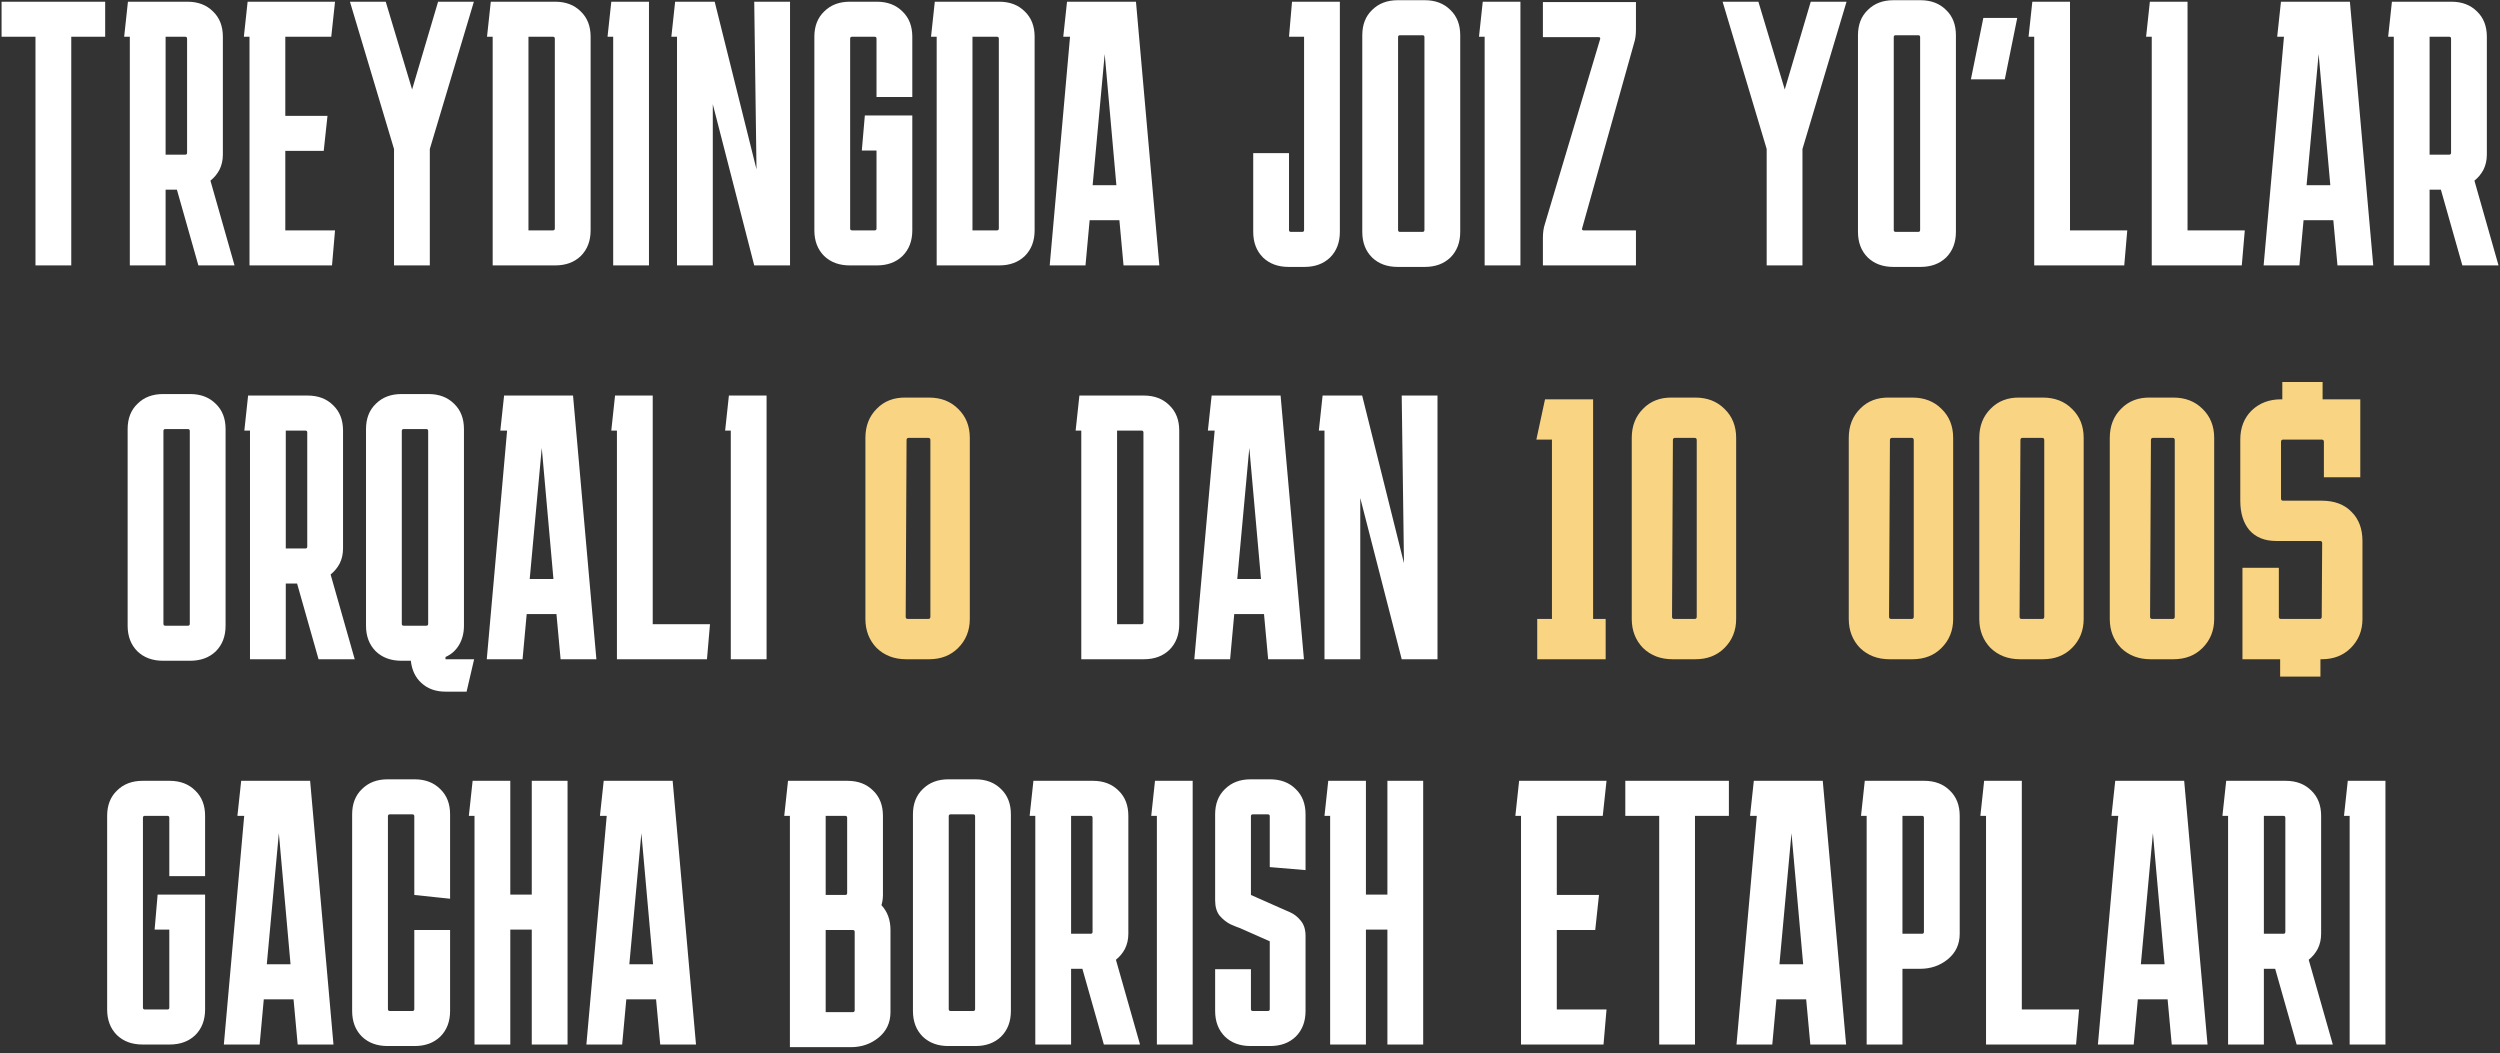
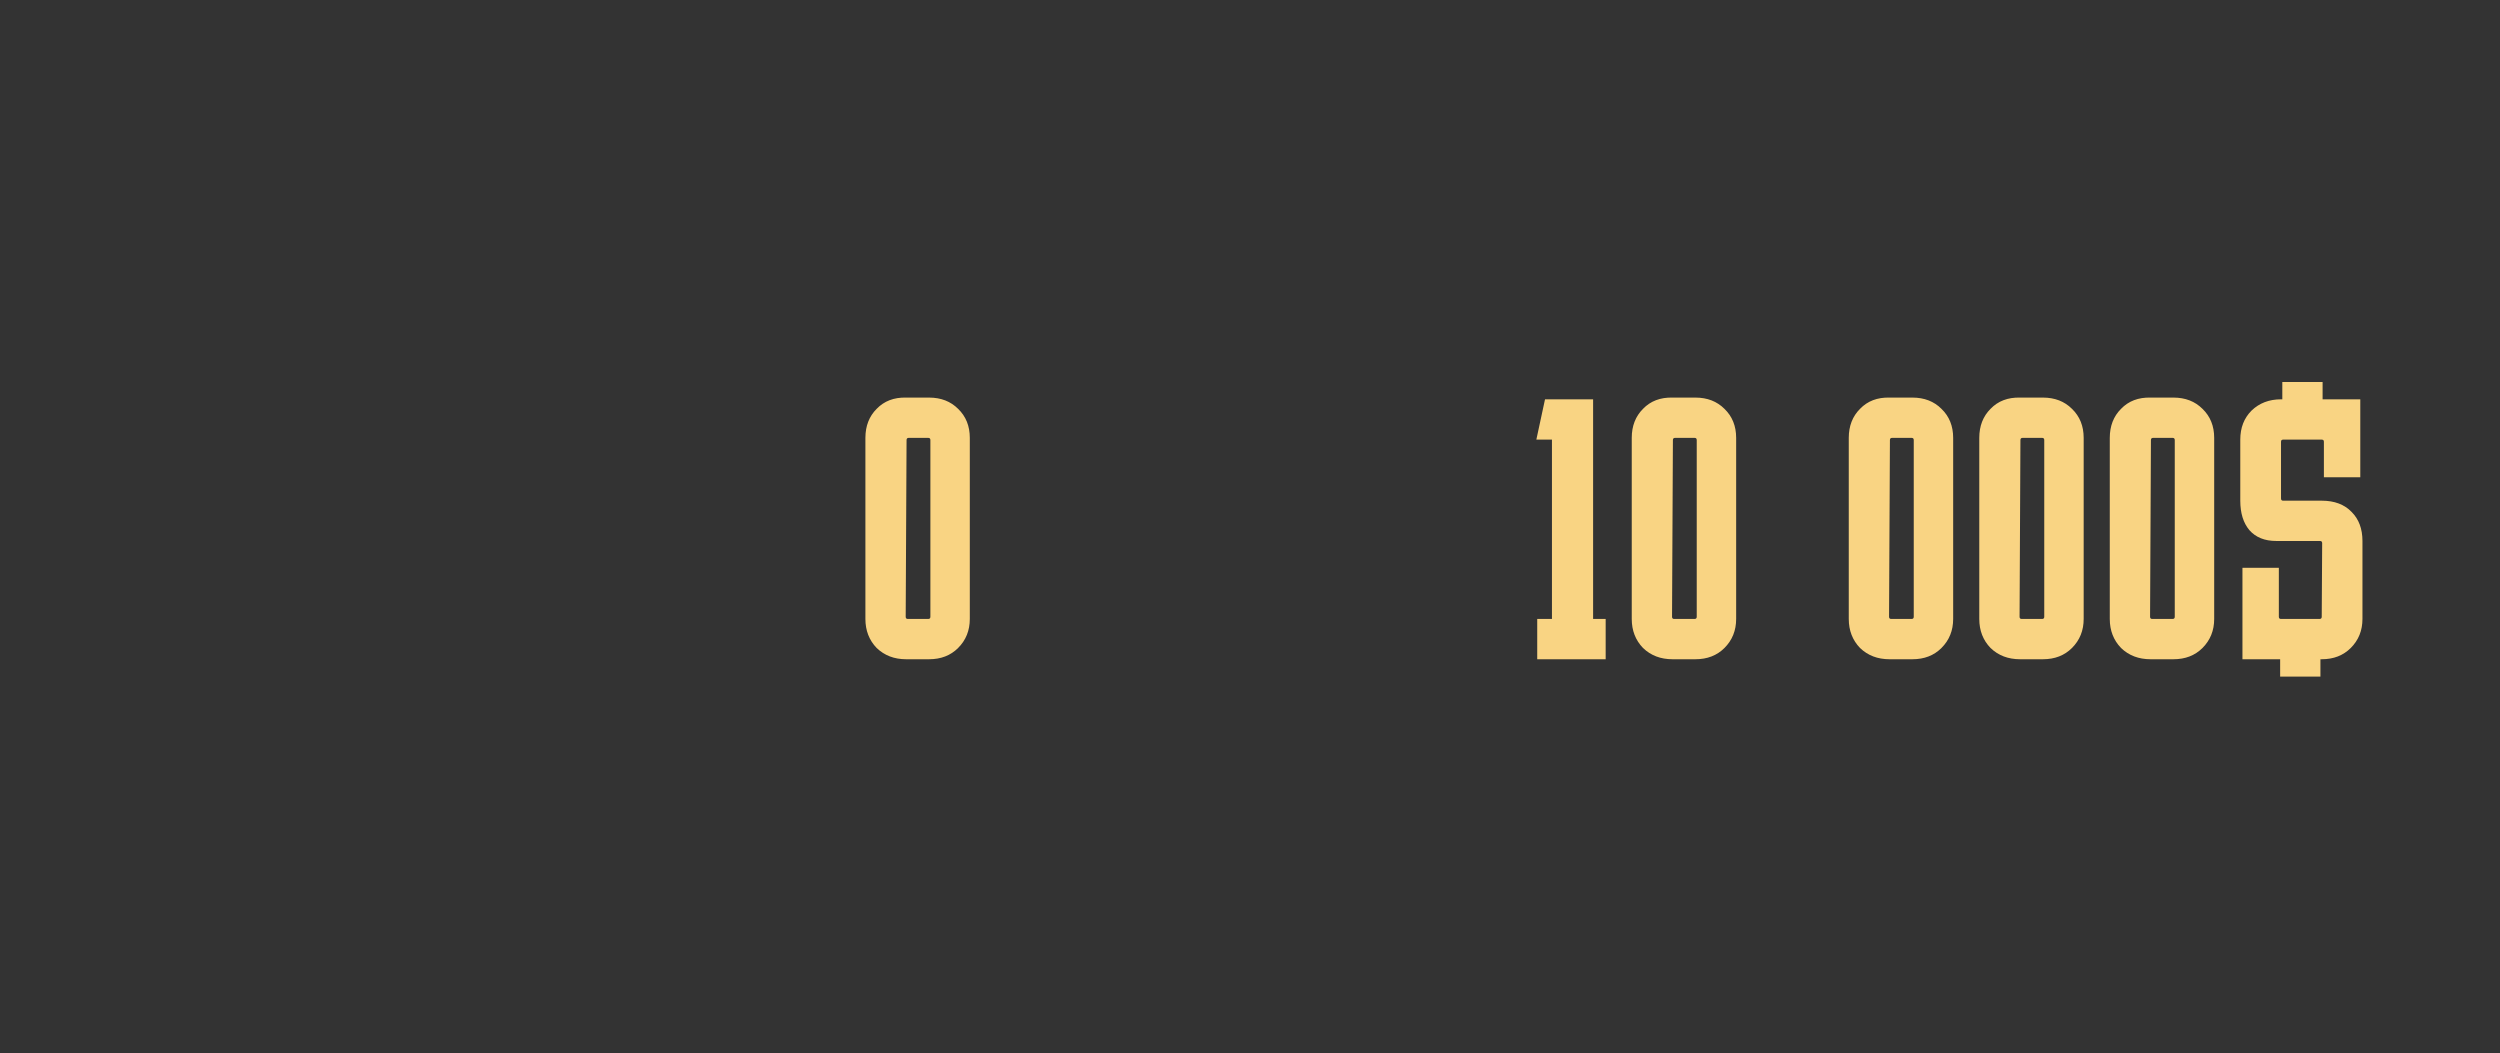
<svg xmlns="http://www.w3.org/2000/svg" width="292" height="123" viewBox="0 0 292 123" fill="none">
  <rect x="0" y="0" width="292" height="123" fill="#333333" stroke="none" />
-   <path d="M0.184 4.292V0.2H12.284V4.292H8.324V31H4.144V4.292H0.184ZM14.503 4.292L14.943 0.2H21.895C23.127 0.2 24.124 0.581 24.887 1.344C25.649 2.077 26.031 3.06 26.031 4.292V18.064C26.031 18.709 25.899 19.296 25.635 19.824C25.371 20.323 25.019 20.748 24.579 21.1L27.395 31H23.171L20.663 22.156H19.343V31H15.163V4.292H14.503ZM21.631 4.292H19.343V18.064H21.631C21.777 18.064 21.851 17.991 21.851 17.844V4.512C21.851 4.365 21.777 4.292 21.631 4.292ZM39.131 26.908L38.779 31H29.143V4.292H28.483L28.923 0.2H39.131L38.691 4.292H33.323V13.532H38.251L37.811 17.624H33.323V26.908H39.131ZM50.202 17.404V31H46.022V17.404L40.873 0.2H45.053L48.133 10.452L51.169 0.2H55.349L50.202 17.404ZM68.984 26.908C68.984 28.14 68.602 29.137 67.84 29.9C67.077 30.633 66.08 31 64.848 31H57.544V4.292H56.884L57.324 0.2H64.848C66.08 0.2 67.077 0.581 67.84 1.344C68.602 2.077 68.984 3.06 68.984 4.292V26.908ZM64.584 4.292H61.724V26.908H64.584C64.73 26.908 64.804 26.835 64.804 26.688V4.512C64.804 4.365 64.73 4.292 64.584 4.292ZM71.62 31V4.292H70.96L71.4 0.2H75.8V31H71.62ZM88.094 0.2H92.275V31H88.094L83.254 12.168V31H79.075V4.292H78.415L78.855 0.2H83.475L88.359 19.78L88.094 0.2ZM106.557 26.908C106.557 28.14 106.176 29.137 105.413 29.9C104.651 30.633 103.653 31 102.421 31H99.253C98.021 31 97.024 30.633 96.261 29.9C95.499 29.137 95.117 28.14 95.117 26.908V4.292C95.117 3.06 95.499 2.077 96.261 1.344C97.024 0.581 98.021 0.2 99.253 0.2H102.421C103.653 0.2 104.651 0.581 105.413 1.344C106.176 2.077 106.557 3.06 106.557 4.292V11.332H102.377V4.512C102.377 4.365 102.304 4.292 102.157 4.292H99.517C99.371 4.292 99.297 4.365 99.297 4.512V26.688C99.297 26.835 99.371 26.908 99.517 26.908H102.157C102.304 26.908 102.377 26.835 102.377 26.688V17.58H100.661L101.013 13.488H106.557V26.908ZM120.844 26.908C120.844 28.14 120.462 29.137 119.7 29.9C118.937 30.633 117.94 31 116.708 31H109.404V4.292H108.744L109.184 0.2H116.708C117.94 0.2 118.937 0.581 119.7 1.344C120.462 2.077 120.844 3.06 120.844 4.292V26.908ZM116.444 4.292H113.584V26.908H116.444C116.59 26.908 116.664 26.835 116.664 26.688V4.512C116.664 4.365 116.59 4.292 116.444 4.292ZM126.785 31H122.605L124.981 4.292H124.189L124.629 0.2H132.681L135.409 31H131.229L130.745 25.72H127.269L126.785 31ZM127.621 21.628H130.393L129.029 6.316L127.621 21.628ZM156.496 27.084C156.496 28.316 156.114 29.313 155.352 30.076C154.589 30.809 153.592 31.176 152.36 31.176H150.512C149.28 31.176 148.282 30.809 147.52 30.076C146.757 29.313 146.376 28.316 146.376 27.084V17.888H150.556V26.864C150.556 27.011 150.629 27.084 150.776 27.084H152.096C152.242 27.084 152.316 27.011 152.316 26.864V4.292H150.556L150.908 0.2H156.496V27.084ZM170.555 27.084C170.555 28.316 170.174 29.313 169.411 30.076C168.648 30.809 167.651 31.176 166.419 31.176H163.251C162.019 31.176 161.022 30.809 160.259 30.076C159.496 29.313 159.115 28.316 159.115 27.084V4.116C159.115 2.884 159.496 1.901 160.259 1.168C161.022 0.405 162.019 0.024 163.251 0.024H166.419C167.651 0.024 168.648 0.405 169.411 1.168C170.174 1.901 170.555 2.884 170.555 4.116V27.084ZM163.515 4.116C163.368 4.116 163.295 4.189 163.295 4.336V26.864C163.295 27.011 163.368 27.084 163.515 27.084H166.155C166.302 27.084 166.375 27.011 166.375 26.864V4.336C166.375 4.189 166.302 4.116 166.155 4.116H163.515ZM173.406 31V4.292H172.746L173.186 0.2H177.586V31H173.406ZM191.079 26.908V31H180.211V27.788C180.211 27.172 180.284 26.644 180.431 26.204L186.899 4.556C186.928 4.409 186.87 4.336 186.723 4.336H180.211V0.244H191.079V3.456C191.079 4.072 191.006 4.6 190.859 5.04L184.787 26.688C184.758 26.835 184.816 26.908 184.963 26.908H191.079ZM210.528 17.404V31H206.348V17.404L201.2 0.2H205.38L208.46 10.452L211.496 0.2H215.676L210.528 17.404ZM228.451 27.084C228.451 28.316 228.07 29.313 227.307 30.076C226.544 30.809 225.547 31.176 224.315 31.176H221.147C219.915 31.176 218.918 30.809 218.155 30.076C217.392 29.313 217.011 28.316 217.011 27.084V4.116C217.011 2.884 217.392 1.901 218.155 1.168C218.918 0.405 219.915 0.024 221.147 0.024H224.315C225.547 0.024 226.544 0.405 227.307 1.168C228.07 1.901 228.451 2.884 228.451 4.116V27.084ZM221.411 4.116C221.264 4.116 221.191 4.189 221.191 4.336V26.864C221.191 27.011 221.264 27.084 221.411 27.084H224.051C224.198 27.084 224.271 27.011 224.271 26.864V4.336C224.271 4.189 224.198 4.116 224.051 4.116H221.411ZM231.654 2.092H235.614L234.162 9.264H230.202L231.654 2.092ZM248.464 26.908L248.112 31H237.596V4.292H236.936L237.376 0.2H241.776V26.908H248.464ZM262.192 26.908L261.84 31H251.324V4.292H250.664L251.104 0.2H255.504V26.908H262.192ZM268.572 31H264.392L266.768 4.292H265.976L266.416 0.2H274.468L277.196 31H273.016L272.532 25.72H269.056L268.572 31ZM269.408 21.628H272.18L270.816 6.316L269.408 21.628ZM278.936 4.292L279.376 0.2H286.328C287.56 0.2 288.557 0.581 289.32 1.344C290.083 2.077 290.464 3.06 290.464 4.292V18.064C290.464 18.709 290.332 19.296 290.068 19.824C289.804 20.323 289.452 20.748 289.012 21.1L291.828 31H287.604L285.096 22.156H283.776V31H279.596V4.292H278.936ZM286.064 4.292H283.776V18.064H286.064C286.211 18.064 286.284 17.991 286.284 17.844V4.512C286.284 4.365 286.211 4.292 286.064 4.292ZM26.348 73.084C26.348 74.316 25.967 75.313 25.204 76.076C24.441 76.809 23.444 77.176 22.212 77.176H19.044C17.812 77.176 16.815 76.809 16.052 76.076C15.289 75.313 14.908 74.316 14.908 73.084V50.116C14.908 48.884 15.289 47.901 16.052 47.168C16.815 46.405 17.812 46.024 19.044 46.024H22.212C23.444 46.024 24.441 46.405 25.204 47.168C25.967 47.901 26.348 48.884 26.348 50.116V73.084ZM19.308 50.116C19.161 50.116 19.088 50.189 19.088 50.336V72.864C19.088 73.011 19.161 73.084 19.308 73.084H21.948C22.095 73.084 22.168 73.011 22.168 72.864V50.336C22.168 50.189 22.095 50.116 21.948 50.116H19.308ZM28.539 50.292L28.979 46.2H35.931C37.163 46.2 38.161 46.581 38.923 47.344C39.686 48.077 40.067 49.06 40.067 50.292V64.064C40.067 64.709 39.935 65.296 39.671 65.824C39.407 66.323 39.055 66.748 38.615 67.1L41.431 77H37.207L34.699 68.156H33.379V77H29.199V50.292H28.539ZM35.667 50.292H33.379V64.064H35.667C35.814 64.064 35.887 63.991 35.887 63.844V50.512C35.887 50.365 35.814 50.292 35.667 50.292ZM54.19 73.084C54.19 73.935 53.999 74.683 53.618 75.328C53.237 75.973 52.709 76.443 52.034 76.736V77H55.378L54.498 80.784H52.034C50.89 80.784 49.951 80.447 49.218 79.772C48.514 79.127 48.103 78.261 47.986 77.176H46.886C45.654 77.176 44.657 76.809 43.894 76.076C43.131 75.313 42.75 74.316 42.75 73.084V50.116C42.75 48.884 43.131 47.901 43.894 47.168C44.657 46.405 45.654 46.024 46.886 46.024H50.054C51.286 46.024 52.283 46.405 53.046 47.168C53.809 47.901 54.19 48.884 54.19 50.116V73.084ZM47.15 50.116C47.003 50.116 46.93 50.189 46.93 50.336V72.864C46.93 73.011 47.003 73.084 47.15 73.084H49.79C49.937 73.084 50.01 73.011 50.01 72.864V50.336C50.01 50.189 49.937 50.116 49.79 50.116H47.15ZM61.034 77H56.854L59.23 50.292H58.438L58.878 46.2H66.93L69.658 77H65.478L64.994 71.72H61.518L61.034 77ZM61.87 67.628H64.642L63.278 52.316L61.87 67.628ZM82.926 72.908L82.574 77H72.058V50.292H71.398L71.838 46.2H76.238V72.908H82.926ZM85.356 77V50.292H84.696L85.136 46.2H89.536V77H85.356ZM137.734 72.908C137.734 74.14 137.353 75.137 136.59 75.9C135.828 76.633 134.83 77 133.598 77H126.294V50.292H125.634L126.074 46.2H133.598C134.83 46.2 135.828 46.581 136.59 47.344C137.353 48.077 137.734 49.06 137.734 50.292V72.908ZM133.334 50.292H130.474V72.908H133.334C133.481 72.908 133.554 72.835 133.554 72.688V50.512C133.554 50.365 133.481 50.292 133.334 50.292ZM143.676 77H139.496L141.872 50.292H141.08L141.52 46.2H149.572L152.3 77H148.12L147.636 71.72H144.16L143.676 77ZM144.512 67.628H147.284L145.92 52.316L144.512 67.628ZM163.72 46.2H167.9V77H163.72L158.88 58.168V77H154.7V50.292H154.04L154.48 46.2H159.1L163.984 65.78L163.72 46.2ZM23.955 117.908C23.955 119.14 23.574 120.137 22.811 120.9C22.048 121.633 21.051 122 19.819 122H16.651C15.419 122 14.422 121.633 13.659 120.9C12.896 120.137 12.515 119.14 12.515 117.908V95.292C12.515 94.06 12.896 93.077 13.659 92.344C14.422 91.581 15.419 91.2 16.651 91.2H19.819C21.051 91.2 22.048 91.581 22.811 92.344C23.574 93.077 23.955 94.06 23.955 95.292V102.332H19.775V95.512C19.775 95.365 19.702 95.292 19.555 95.292H16.915C16.768 95.292 16.695 95.365 16.695 95.512V117.688C16.695 117.835 16.768 117.908 16.915 117.908H19.555C19.702 117.908 19.775 117.835 19.775 117.688V108.58H18.059L18.411 104.488H23.955V117.908ZM30.326 122H26.146L28.522 95.292H27.73L28.17 91.2H36.222L38.95 122H34.77L34.286 116.72H30.81L30.326 122ZM31.162 112.628H33.934L32.57 97.316L31.162 112.628ZM52.571 108.624V118.084C52.571 119.316 52.189 120.313 51.426 121.076C50.664 121.809 49.666 122.176 48.434 122.176H45.267C44.035 122.176 43.037 121.809 42.275 121.076C41.512 120.313 41.13 119.316 41.13 118.084V95.116C41.13 93.884 41.512 92.901 42.275 92.168C43.037 91.405 44.035 91.024 45.267 91.024H48.434C49.666 91.024 50.664 91.405 51.426 92.168C52.189 92.901 52.571 93.884 52.571 95.116V104.972L48.391 104.532V95.336C48.391 95.189 48.317 95.116 48.17 95.116H45.531C45.384 95.116 45.31 95.189 45.31 95.336V117.864C45.31 118.011 45.384 118.084 45.531 118.084H48.17C48.317 118.084 48.391 118.011 48.391 117.864V108.624H52.571ZM59.602 91.2V104.488H62.11V91.2H66.29V122H62.11V108.58H59.602V122H55.422V95.292H54.762L55.202 91.2H59.602ZM72.669 122H68.49L70.865 95.292H70.073L70.513 91.2H78.566L81.293 122H77.114L76.629 116.72H73.153L72.669 122ZM73.505 112.628H76.278L74.913 97.316L73.505 112.628ZM92.26 122.308V95.292H91.6L92.04 91.2H98.992C100.224 91.2 101.221 91.581 101.984 92.344C102.747 93.077 103.128 94.06 103.128 95.292V104.532C103.128 104.943 103.069 105.339 102.952 105.72C103.656 106.483 104.008 107.451 104.008 108.624V118.216C104.008 119.448 103.539 120.445 102.6 121.208C101.691 121.941 100.62 122.308 99.388 122.308H92.26ZM98.728 95.292H96.44V104.532H98.728C98.874 104.532 98.948 104.459 98.948 104.312V95.512C98.948 95.365 98.874 95.292 98.728 95.292ZM99.608 108.624H96.44V118.216H99.608C99.754 118.216 99.828 118.143 99.828 117.996V108.844C99.828 108.697 99.754 108.624 99.608 108.624ZM118.072 118.084C118.072 119.316 117.691 120.313 116.928 121.076C116.165 121.809 115.168 122.176 113.936 122.176H110.768C109.536 122.176 108.539 121.809 107.776 121.076C107.013 120.313 106.632 119.316 106.632 118.084V95.116C106.632 93.884 107.013 92.901 107.776 92.168C108.539 91.405 109.536 91.024 110.768 91.024H113.936C115.168 91.024 116.165 91.405 116.928 92.168C117.691 92.901 118.072 93.884 118.072 95.116V118.084ZM111.032 95.116C110.885 95.116 110.812 95.189 110.812 95.336V117.864C110.812 118.011 110.885 118.084 111.032 118.084H113.672C113.819 118.084 113.892 118.011 113.892 117.864V95.336C113.892 95.189 113.819 95.116 113.672 95.116H111.032ZM120.263 95.292L120.703 91.2H127.655C128.887 91.2 129.885 91.581 130.647 92.344C131.41 93.077 131.791 94.06 131.791 95.292V109.064C131.791 109.709 131.659 110.296 131.395 110.824C131.131 111.323 130.779 111.748 130.339 112.1L133.155 122H128.931L126.423 113.156H125.103V122H120.923V95.292H120.263ZM127.391 95.292H125.103V109.064H127.391C127.538 109.064 127.611 108.991 127.611 108.844V95.512C127.611 95.365 127.538 95.292 127.391 95.292ZM135.124 122V95.292H134.464L134.904 91.2H139.304V122H135.124ZM146.108 113.2V117.864C146.108 118.011 146.182 118.084 146.328 118.084H148.088C148.235 118.084 148.308 118.011 148.308 117.864V109.944L144.832 108.404C144.568 108.316 144.202 108.169 143.732 107.964C143.263 107.729 142.838 107.392 142.456 106.952C142.104 106.512 141.928 105.911 141.928 105.148V95.116C141.928 93.884 142.31 92.901 143.072 92.168C143.835 91.405 144.832 91.024 146.064 91.024H148.352C149.584 91.024 150.582 91.405 151.344 92.168C152.107 92.901 152.488 93.884 152.488 95.116V101.628L148.308 101.276V95.336C148.308 95.189 148.235 95.116 148.088 95.116H146.328C146.182 95.116 146.108 95.189 146.108 95.336V104.532L149.584 106.072C149.848 106.189 150.215 106.351 150.684 106.556C151.154 106.761 151.564 107.084 151.916 107.524C152.298 107.964 152.488 108.565 152.488 109.328V118.084C152.488 119.316 152.107 120.313 151.344 121.076C150.582 121.809 149.584 122.176 148.352 122.176H146.064C144.832 122.176 143.835 121.809 143.072 121.076C142.31 120.313 141.928 119.316 141.928 118.084V113.2H146.108ZM159.54 91.2V104.488H162.048V91.2H166.228V122H162.048V108.58H159.54V122H155.36V95.292H154.7L155.14 91.2H159.54ZM187.642 117.908L187.29 122H177.654V95.292H176.994L177.434 91.2H187.642L187.202 95.292H181.834V104.532H186.762L186.322 108.624H181.834V117.908H187.642ZM189.835 95.292V91.2H201.935V95.292H197.975V122H193.795V95.292H189.835ZM207.002 122H202.822L205.198 95.292H204.406L204.846 91.2H212.898L215.626 122H211.446L210.962 116.72H207.486L207.002 122ZM207.838 112.628H210.61L209.246 97.316L207.838 112.628ZM217.366 95.292L217.806 91.2H224.758C225.99 91.2 226.987 91.581 227.75 92.344C228.513 93.077 228.894 94.06 228.894 95.292V109.064C228.894 110.296 228.425 111.293 227.486 112.056C226.577 112.789 225.506 113.156 224.274 113.156H222.206V122H218.026V95.292H217.366ZM224.494 95.292H222.206V109.064H224.494C224.641 109.064 224.714 108.991 224.714 108.844V95.512C224.714 95.365 224.641 95.292 224.494 95.292ZM242.836 117.908L242.484 122H231.968V95.292H231.308L231.748 91.2H236.148V117.908H242.836ZM249.216 122H245.036L247.412 95.292H246.62L247.06 91.2H255.112L257.84 122H253.66L253.176 116.72H249.7L249.216 122ZM250.052 112.628H252.824L251.46 97.316L250.052 112.628ZM259.58 95.292L260.02 91.2H266.972C268.204 91.2 269.201 91.581 269.964 92.344C270.727 93.077 271.108 94.06 271.108 95.292V109.064C271.108 109.709 270.976 110.296 270.712 110.824C270.448 111.323 270.096 111.748 269.656 112.1L272.472 122H268.248L265.74 113.156H264.42V122H260.24V95.292H259.58ZM266.708 95.292H264.42V109.064H266.708C266.855 109.064 266.928 108.991 266.928 108.844V95.512C266.928 95.365 266.855 95.292 266.708 95.292ZM274.44 122V95.292H273.78L274.22 91.2H278.62V122H274.44Z" fill="white" />
  <path d="M108.517 46.438C109.9 46.438 111.03 46.876 111.907 47.753C112.818 48.63 113.273 49.76 113.273 51.143V72.294C113.273 73.644 112.818 74.774 111.907 75.684C111.03 76.561 109.9 77 108.517 77H105.835C104.452 77 103.305 76.561 102.394 75.684C101.517 74.774 101.079 73.644 101.079 72.294V51.143C101.079 49.76 101.517 48.63 102.394 47.753C103.272 46.842 104.418 46.404 105.835 46.438H108.517ZM105.785 72.041C105.785 72.21 105.869 72.294 106.038 72.294H108.416C108.585 72.294 108.669 72.21 108.669 72.041V51.396C108.669 51.228 108.585 51.143 108.416 51.143H106.139C105.97 51.143 105.886 51.228 105.886 51.396L105.785 72.041ZM187.542 72.294V77H179.548V72.294H181.268V51.346H179.446L180.458 46.64H186.075V72.294H187.542ZM198.026 46.438C199.409 46.438 200.54 46.876 201.417 47.753C202.327 48.63 202.783 49.76 202.783 51.143V72.294C202.783 73.644 202.327 74.774 201.417 75.684C200.54 76.561 199.409 77 198.026 77H195.345C193.962 77 192.815 76.561 191.904 75.684C191.027 74.774 190.588 73.644 190.588 72.294V51.143C190.588 49.76 191.027 48.63 191.904 47.753C192.781 46.842 193.928 46.404 195.345 46.438H198.026ZM195.294 72.041C195.294 72.21 195.378 72.294 195.547 72.294H197.925C198.094 72.294 198.178 72.21 198.178 72.041V51.396C198.178 51.228 198.094 51.143 197.925 51.143H195.648C195.48 51.143 195.395 51.228 195.395 51.396L195.294 72.041ZM223.374 46.438C224.757 46.438 225.887 46.876 226.764 47.753C227.675 48.63 228.13 49.76 228.13 51.143V72.294C228.13 73.644 227.675 74.774 226.764 75.684C225.887 76.561 224.757 77 223.374 77H220.692C219.309 77 218.162 76.561 217.251 75.684C216.374 74.774 215.936 73.644 215.936 72.294V51.143C215.936 49.76 216.374 48.63 217.251 47.753C218.128 46.842 219.275 46.404 220.692 46.438H223.374ZM220.641 72.041C220.641 72.21 220.726 72.294 220.894 72.294H223.273C223.441 72.294 223.526 72.21 223.526 72.041V51.396C223.526 51.228 223.441 51.143 223.273 51.143H220.996C220.827 51.143 220.743 51.228 220.743 51.396L220.641 72.041ZM238.617 46.438C240 46.438 241.13 46.876 242.007 47.753C242.918 48.63 243.373 49.76 243.373 51.143V72.294C243.373 73.644 242.918 74.774 242.007 75.684C241.13 76.561 240 77 238.617 77H235.935C234.552 77 233.405 76.561 232.494 75.684C231.617 74.774 231.179 73.644 231.179 72.294V51.143C231.179 49.76 231.617 48.63 232.494 47.753C233.372 46.842 234.518 46.404 235.935 46.438H238.617ZM235.885 72.041C235.885 72.21 235.969 72.294 236.138 72.294H238.516C238.685 72.294 238.769 72.21 238.769 72.041V51.396C238.769 51.228 238.685 51.143 238.516 51.143H236.239C236.07 51.143 235.986 51.228 235.986 51.396L235.885 72.041ZM253.86 46.438C255.243 46.438 256.373 46.876 257.251 47.753C258.161 48.63 258.617 49.76 258.617 51.143V72.294C258.617 73.644 258.161 74.774 257.251 75.684C256.373 76.561 255.243 77 253.86 77H251.179C249.795 77 248.649 76.561 247.738 75.684C246.861 74.774 246.422 73.644 246.422 72.294V51.143C246.422 49.76 246.861 48.63 247.738 47.753C248.615 46.842 249.762 46.404 251.179 46.438H253.86ZM251.128 72.041C251.128 72.21 251.212 72.294 251.381 72.294H253.759C253.928 72.294 254.012 72.21 254.012 72.041V51.396C254.012 51.228 253.928 51.143 253.759 51.143H251.482C251.313 51.143 251.229 51.228 251.229 51.396L251.128 72.041ZM266.321 79.024V77H261.918V66.323H266.169V72.041C266.169 72.21 266.253 72.294 266.422 72.294H270.925C271.094 72.294 271.178 72.21 271.178 72.041L271.229 63.439C271.229 63.27 271.144 63.186 270.976 63.186H265.865C264.516 63.186 263.47 62.764 262.728 61.921C262.02 61.078 261.665 59.931 261.665 58.48V51.346C261.665 49.963 262.104 48.833 262.981 47.956C263.892 47.078 265.039 46.64 266.422 46.64H266.574V44.616H271.279V46.64H275.682V55.748H271.431V51.599C271.431 51.43 271.347 51.346 271.178 51.346H266.675C266.506 51.346 266.422 51.43 266.422 51.599V58.227C266.422 58.396 266.506 58.48 266.675 58.48H271.178C272.662 58.48 273.826 58.919 274.67 59.796C275.513 60.639 275.935 61.769 275.935 63.186V72.294C275.935 73.644 275.479 74.774 274.568 75.684C273.691 76.561 272.561 77 271.178 77H271.026V79.024H266.321Z" fill="#F9D483" />
</svg>